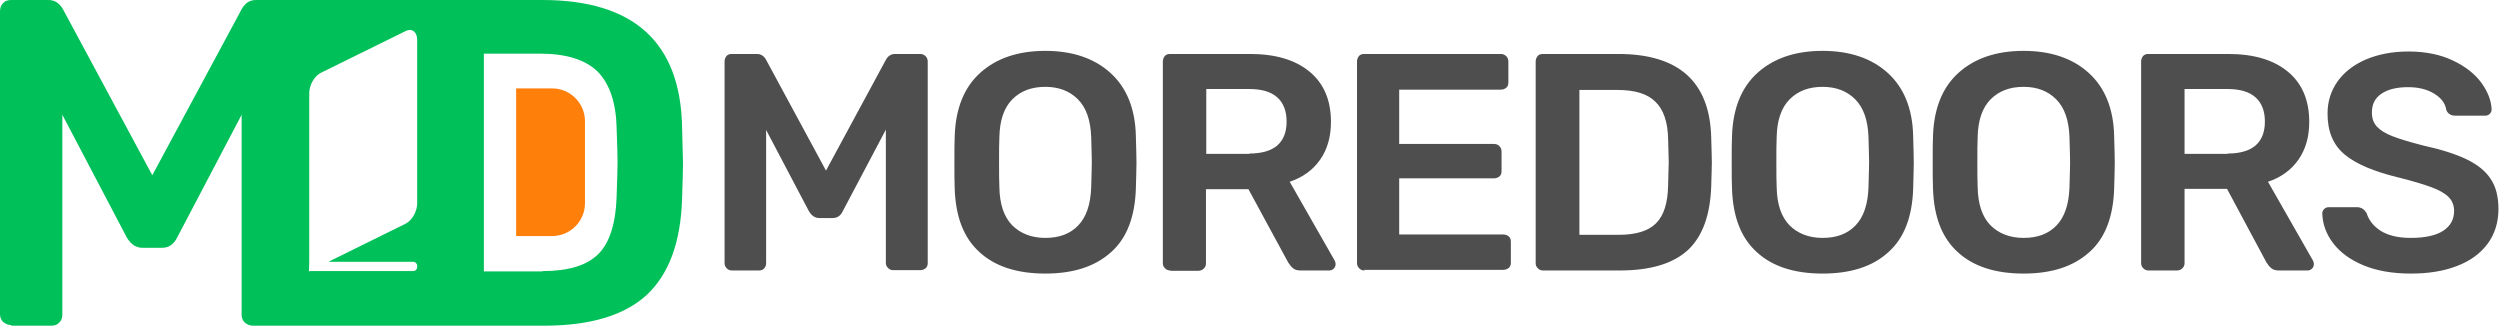
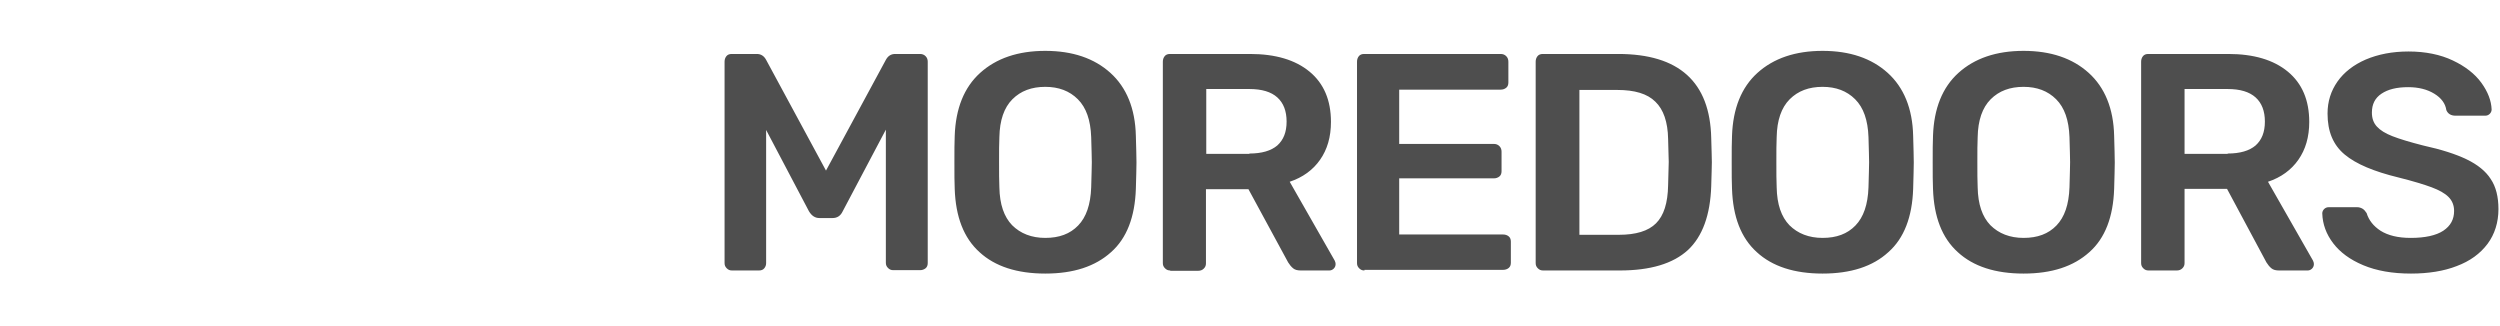
<svg xmlns="http://www.w3.org/2000/svg" width="806" height="105" viewBox="0 0 806 105" fill="none">
-   <path fill-rule="evenodd" clip-rule="evenodd" d="M3.6 104.8C2.6 104.8 1.8 104.4 1 103.8C0.3 103.1 0 102.2 0 101.3V3.7C0 2.6 0.3 1.7 1 1C1.6 0.3 2.5 0 3.6 0H15.7C17.6 0 19.1 1 20.2 2.8L49.1 56.5L78 2.8C79.1 0.9 80.6 0 82.5 0C113.3 0 144 0 174.8 0C204.3 0 219.3 13.6 219.9 40.8C220 46.6 220.2 50.5 220.2 52.5C220.2 54.4 220.1 58.3 219.9 64C219.5 78 215.7 88.3 208.6 95C201.5 101.6 190.4 105 175.5 105C144.2 105 112.8 105 81.5 105C80.5 105 79.7 104.6 78.9 104C78.2 103.3 77.9 102.4 77.9 101.5V37L57.1 76.6C56 78.8 54.4 79.9 52.2 79.9H46C43.9 79.9 42.2 78.8 40.9 76.6L20.1 37V101.5C20.1 102.5 19.8 103.3 19.1 104C18.5 104.7 17.6 105 16.5 105H3.6V104.8ZM99.6 87.5L99.8 87.4H133.2C133.9 87.4 134.5 86.8 134.5 86.1V85.7C134.5 85 133.9 84.4 133.2 84.4H105.9L130.8 72.1C132.8 71.1 134.5 68.2 134.5 65.6V12.8C134.5 10.3 132.8 9 130.8 10L103.4 23.5C101.4 24.5 99.7 27.4 99.7 30V84.4L99.6 87.5ZM174.9 87.4C183.2 87.4 189.2 85.6 192.9 81.9C196.6 78.2 198.5 72 198.8 63.5C199 57.5 199.1 53.8 199.1 52.3C199.1 50.7 199 47 198.8 41.2C198.6 33 196.5 27 192.7 23.1C188.8 19.3 182.6 17.3 174.3 17.3H156V87.5H174.9V87.4Z" fill="#00C059" />
  <path fill-rule="evenodd" clip-rule="evenodd" d="M236 87.2C235.3 87.2 234.8 87 234.3 86.5C233.8 86 233.6 85.5 233.6 84.8V19.9C233.6 19.2 233.8 18.6 234.2 18.1C234.6 17.6 235.2 17.4 235.9 17.4H244C245.3 17.4 246.3 18 247 19.3L266.3 55L285.6 19.3C286.3 18 287.3 17.4 288.6 17.4H296.6C297.3 17.4 297.9 17.6 298.4 18.1C298.9 18.6 299.1 19.2 299.1 19.9V84.8C299.1 85.5 298.9 86.1 298.4 86.5C297.9 86.9 297.3 87.1 296.6 87.1H288C287.3 87.1 286.8 86.9 286.3 86.4C285.8 85.9 285.6 85.4 285.6 84.7V41.8L271.7 68.1C271 69.6 269.9 70.3 268.4 70.3H264.2C262.8 70.3 261.7 69.6 260.8 68.1L247 41.9V84.8C247 85.5 246.8 86 246.4 86.5C246 87 245.4 87.2 244.7 87.2H236V87.2ZM337 88.2C327.9 88.2 320.8 85.9 315.8 81.3C310.7 76.7 308.1 69.9 307.8 60.9C307.7 59 307.7 56.1 307.7 52.4C307.7 48.6 307.7 45.8 307.8 43.8C308.1 35 310.8 28.2 316 23.5C321.2 18.8 328.2 16.4 337 16.4C345.8 16.4 352.8 18.8 358 23.5C363.2 28.2 366 35 366.2 43.8C366.3 47.7 366.4 50.5 366.4 52.4C366.4 54.2 366.3 57 366.2 60.9C365.9 69.9 363.3 76.8 358.2 81.3C353.1 85.9 346.1 88.2 337 88.2ZM337 76.7C341.5 76.7 345 75.4 347.6 72.7C350.2 70 351.6 66 351.8 60.4C351.9 56.4 352 53.7 352 52.3C352 50.8 351.9 48.1 351.8 44.2C351.6 38.7 350.2 34.7 347.5 32C344.8 29.3 341.3 28 337 28C332.6 28 329.1 29.3 326.4 32C323.7 34.7 322.3 38.8 322.2 44.2C322.1 46.1 322.1 48.8 322.1 52.3C322.1 55.7 322.1 58.4 322.2 60.4C322.3 65.9 323.7 69.9 326.3 72.6C329 75.3 332.6 76.7 337 76.7ZM377.3 87.2C376.6 87.2 376.1 87 375.6 86.5C375.1 86 374.9 85.5 374.9 84.8V19.9C374.9 19.2 375.1 18.6 375.5 18.1C375.9 17.6 376.5 17.4 377.2 17.4H403C411.2 17.4 417.6 19.3 422.2 23.1C426.8 26.9 429.1 32.3 429.1 39.3C429.1 44.2 427.9 48.2 425.6 51.5C423.3 54.8 420 57.2 415.8 58.6L430.3 84C430.5 84.4 430.6 84.8 430.6 85.1C430.6 85.7 430.4 86.2 430 86.6C429.6 87 429.1 87.2 428.6 87.2H419.4C418.3 87.2 417.5 87 416.9 86.5C416.3 86 415.8 85.4 415.3 84.6L402.5 61H388.8V84.9C388.8 85.6 388.6 86.1 388.1 86.6C387.6 87.1 387 87.3 386.3 87.3H377.3V87.2ZM402.8 49.5C406.8 49.5 409.8 48.6 411.8 46.9C413.8 45.1 414.8 42.6 414.8 39.2C414.8 35.8 413.8 33.2 411.8 31.4C409.8 29.6 406.8 28.7 402.8 28.7H388.9V49.6H402.8V49.5ZM439.9 87.2C439.2 87.2 438.7 87 438.2 86.5C437.7 86 437.5 85.5 437.5 84.8V19.9C437.5 19.2 437.7 18.6 438.1 18.1C438.5 17.6 439.1 17.4 439.8 17.4H483.8C484.5 17.4 485.1 17.6 485.6 18.1C486.1 18.6 486.3 19.2 486.3 19.9V26.6C486.3 27.3 486.1 27.9 485.6 28.3C485.1 28.7 484.5 28.9 483.8 28.9H451.1V46.4H481.6C482.3 46.4 482.9 46.6 483.4 47.1C483.9 47.6 484.1 48.2 484.1 48.9V55.2C484.1 55.9 483.9 56.5 483.4 56.9C482.9 57.3 482.3 57.5 481.6 57.5H451.1V75.6H484.6C485.3 75.6 485.9 75.8 486.4 76.2C486.9 76.6 487.1 77.2 487.1 77.9V84.7C487.1 85.4 486.9 86 486.4 86.4C485.9 86.8 485.3 87 484.6 87H439.9V87.2ZM497.5 87.2C496.8 87.2 496.3 87 495.8 86.5C495.3 86 495.1 85.5 495.1 84.8V19.9C495.1 19.2 495.3 18.6 495.7 18.1C496.1 17.6 496.7 17.4 497.4 17.4H521.7C541.3 17.4 551.3 26.4 551.7 44.5C551.8 48.4 551.9 51 551.9 52.3C551.9 53.6 551.8 56.1 551.7 60C551.4 69.3 548.9 76.2 544.2 80.6C539.4 85 532.1 87.2 522.2 87.2H497.5V87.2ZM521.9 75.7C527.4 75.7 531.4 74.5 533.9 72C536.4 69.5 537.7 65.5 537.8 59.7C537.9 55.7 538 53.2 538 52.2C538 51.1 537.9 48.7 537.8 44.8C537.7 39.3 536.3 35.3 533.7 32.8C531.1 30.2 527 29 521.4 29H509.2V75.7H521.9ZM587.6 88.2C578.5 88.2 571.4 85.9 566.4 81.3C561.3 76.7 558.7 69.9 558.4 60.9C558.3 59 558.3 56.1 558.3 52.4C558.3 48.6 558.3 45.8 558.4 43.8C558.7 35 561.4 28.2 566.6 23.5C571.8 18.8 578.8 16.4 587.6 16.4C596.4 16.4 603.4 18.8 608.6 23.5C613.8 28.2 616.6 35 616.8 43.8C616.9 47.7 617 50.5 617 52.4C617 54.2 616.9 57 616.8 60.9C616.5 69.9 613.9 76.8 608.8 81.3C603.8 85.9 596.7 88.2 587.6 88.2ZM587.6 76.7C592.1 76.7 595.6 75.4 598.2 72.7C600.8 70 602.2 66 602.4 60.4C602.5 56.4 602.6 53.7 602.6 52.3C602.6 50.8 602.5 48.1 602.4 44.2C602.2 38.7 600.8 34.7 598.1 32C595.4 29.3 591.9 28 587.6 28C583.2 28 579.7 29.3 577 32C574.3 34.7 572.9 38.8 572.8 44.2C572.7 46.1 572.7 48.8 572.7 52.3C572.7 55.7 572.7 58.4 572.8 60.4C572.9 65.9 574.3 69.9 576.9 72.6C579.6 75.3 583.2 76.7 587.6 76.7ZM652.4 88.2C643.3 88.2 636.2 85.9 631.2 81.3C626.1 76.7 623.5 69.9 623.2 60.9C623.1 59 623.1 56.1 623.1 52.4C623.1 48.6 623.1 45.8 623.2 43.8C623.5 35 626.2 28.2 631.4 23.5C636.6 18.8 643.6 16.4 652.4 16.4C661.2 16.4 668.2 18.8 673.4 23.5C678.6 28.2 681.4 35 681.6 43.8C681.7 47.7 681.8 50.5 681.8 52.4C681.8 54.2 681.7 57 681.6 60.9C681.3 69.9 678.7 76.8 673.6 81.3C668.5 85.9 661.5 88.2 652.4 88.2ZM652.4 76.7C656.9 76.7 660.4 75.4 663 72.7C665.6 70 667 66 667.2 60.4C667.3 56.4 667.4 53.7 667.4 52.3C667.4 50.8 667.3 48.1 667.2 44.2C667 38.7 665.6 34.7 662.9 32C660.2 29.3 656.7 28 652.4 28C648 28 644.5 29.3 641.8 32C639.1 34.7 637.7 38.8 637.6 44.2C637.5 46.1 637.5 48.8 637.5 52.3C637.5 55.7 637.5 58.4 637.6 60.4C637.7 65.9 639.1 69.9 641.7 72.6C644.4 75.3 648 76.7 652.4 76.7ZM692.7 87.2C692 87.2 691.5 87 691 86.5C690.5 86 690.3 85.5 690.3 84.8V19.9C690.3 19.2 690.5 18.6 690.9 18.1C691.3 17.6 691.9 17.4 692.6 17.4H718.4C726.6 17.4 733 19.3 737.6 23.1C742.2 26.9 744.5 32.3 744.5 39.3C744.5 44.2 743.3 48.2 741 51.5C738.7 54.8 735.4 57.2 731.2 58.6L745.7 84C745.9 84.4 746 84.8 746 85.1C746 85.7 745.8 86.2 745.4 86.6C745 87 744.5 87.2 744 87.2H734.8C733.7 87.2 732.9 87 732.3 86.5C731.7 86 731.2 85.4 730.7 84.6L718 60.9H704.3V84.8C704.3 85.5 704.1 86 703.6 86.5C703.1 87 702.5 87.2 701.8 87.2H692.7V87.2ZM718.2 49.5C722.2 49.5 725.2 48.6 727.2 46.9C729.2 45.1 730.2 42.6 730.2 39.2C730.2 35.8 729.2 33.2 727.2 31.4C725.2 29.6 722.2 28.7 718.2 28.7H704.3V49.6H718.2V49.5ZM777.3 88.2C771.3 88.2 766.2 87.3 761.9 85.5C757.6 83.7 754.4 81.3 752.2 78.4C750 75.5 748.8 72.3 748.7 68.8C748.7 68.3 748.9 67.8 749.3 67.4C749.7 67 750.2 66.8 750.8 66.8H759.9C760.6 66.8 761.2 67 761.7 67.3C762.2 67.6 762.6 68.1 763 68.7C763.7 71 765.2 72.9 767.5 74.4C769.9 75.9 773.1 76.7 777.2 76.7C781.9 76.7 785.4 75.9 787.7 74.4C790.1 72.8 791.2 70.7 791.2 68C791.2 66.2 790.6 64.7 789.4 63.5C788.2 62.3 786.4 61.3 784 60.4C781.6 59.5 778 58.4 773.2 57.2C765.4 55.3 759.6 52.9 755.9 49.8C752.2 46.7 750.4 42.4 750.4 36.6C750.4 32.7 751.5 29.3 753.6 26.3C755.7 23.3 758.8 20.9 762.7 19.2C766.7 17.5 771.3 16.6 776.5 16.6C782 16.6 786.8 17.6 790.8 19.5C794.8 21.4 797.9 23.8 800 26.7C802.1 29.6 803.2 32.5 803.3 35.3C803.3 35.8 803.1 36.3 802.7 36.7C802.3 37.1 801.8 37.3 801.2 37.3H791.7C790.2 37.3 789.2 36.7 788.7 35.5C788.4 33.4 787.1 31.6 784.8 30.2C782.5 28.8 779.7 28.1 776.4 28.1C772.7 28.1 769.9 28.8 767.8 30.2C765.7 31.6 764.7 33.6 764.7 36.3C764.7 38.1 765.2 39.6 766.3 40.8C767.4 42 769 43 771.3 43.9C773.6 44.8 776.9 45.8 781.2 46.9C787.1 48.2 791.8 49.7 795.3 51.4C798.8 53.1 801.4 55.2 803 57.7C804.7 60.2 805.5 63.5 805.5 67.4C805.5 71.7 804.3 75.5 802 78.6C799.6 81.8 796.3 84.2 792 85.8C787.9 87.4 782.9 88.2 777.3 88.2Z" fill="#4E4E4E" />
-   <path fill-rule="evenodd" clip-rule="evenodd" d="M166.3 28.5H178C183.9 28.5 188.6 33.3 188.6 39.1V65.5C188.6 71.4 183.8 76.1 178 76.1H166.4V28.5H166.3Z" fill="#FF7F0B" />
</svg>